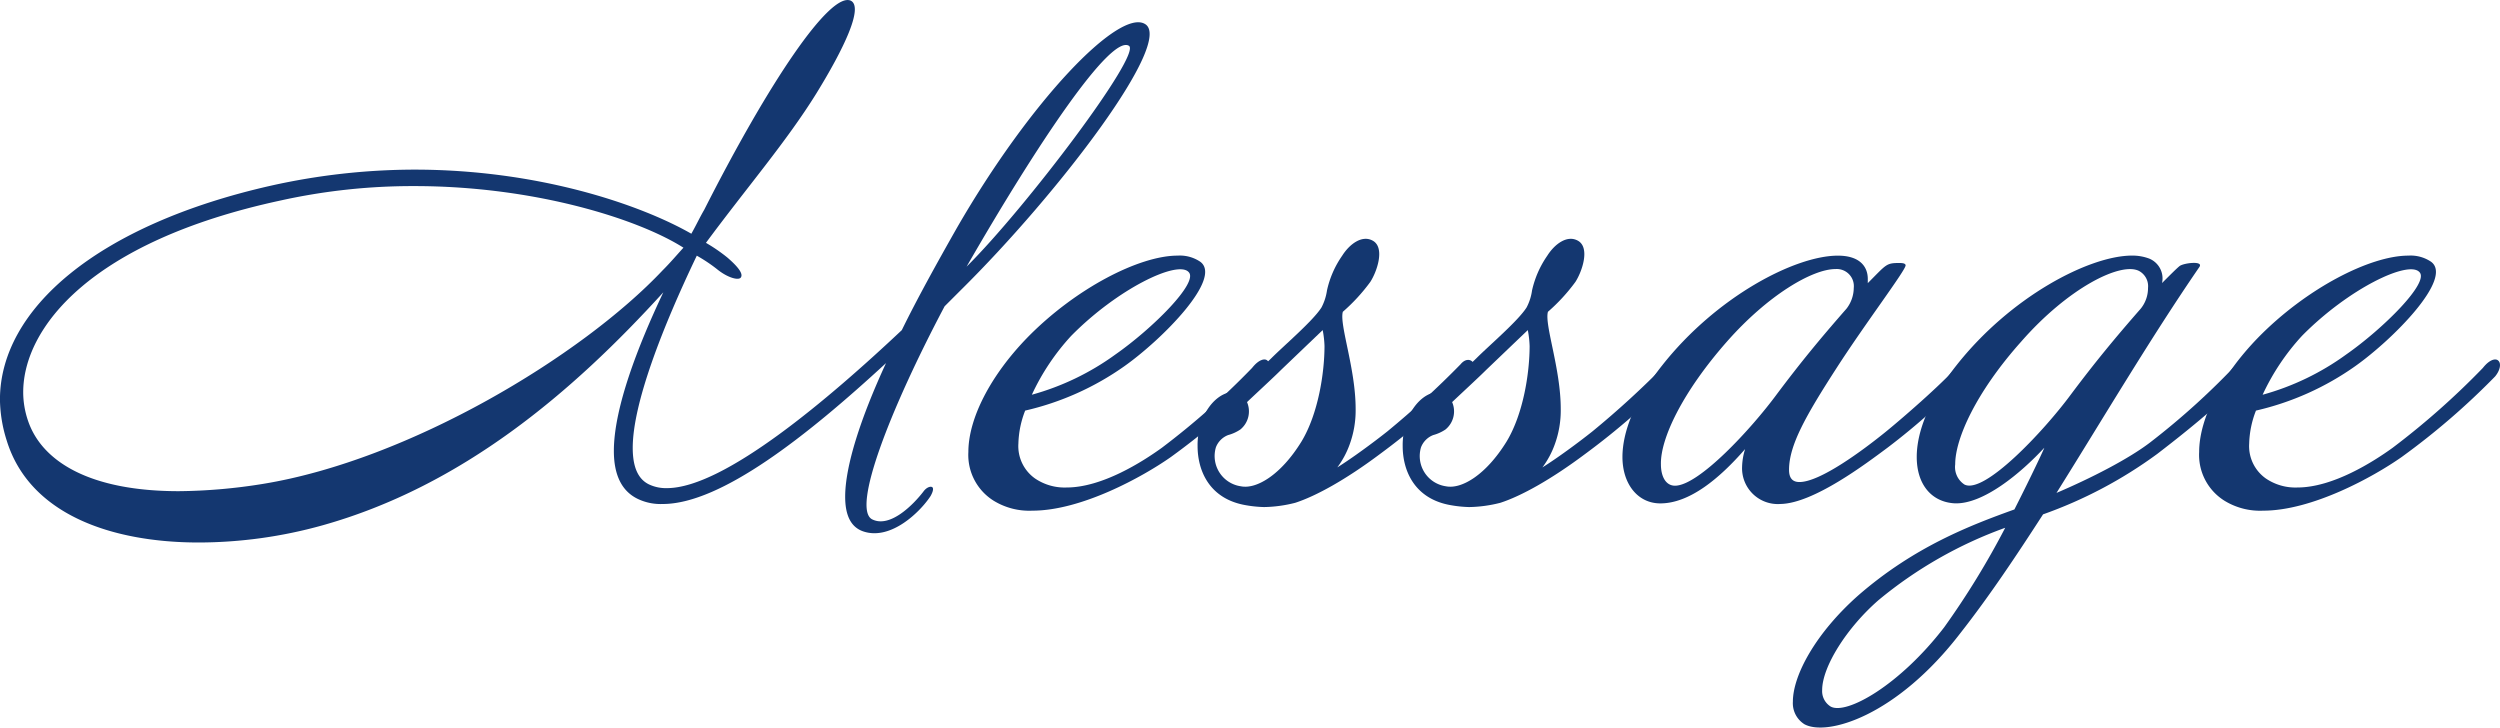
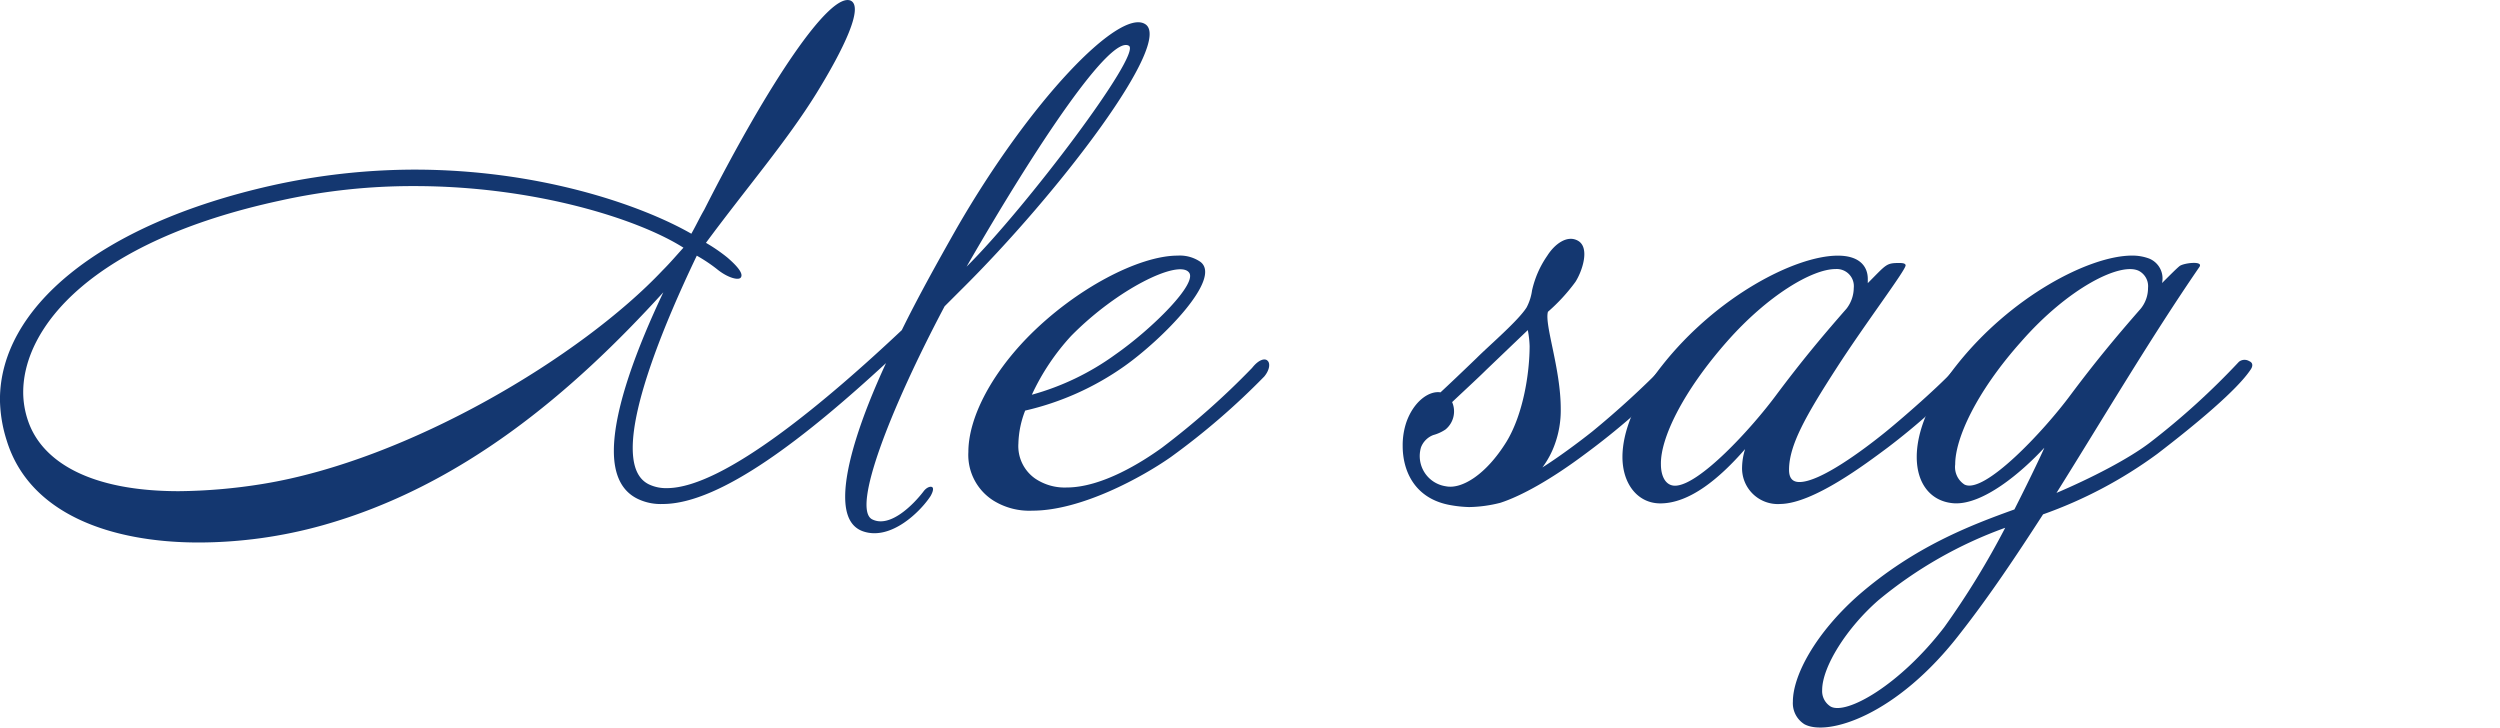
<svg xmlns="http://www.w3.org/2000/svg" width="332.001" height="96.619" viewBox="0 0 332.001 96.619">
  <g id="グループ_2848" data-name="グループ 2848" transform="translate(-794 -2542.535)">
    <path id="パス_10176" data-name="パス 10176" d="M232.159,424.787l-2.107,2.107c-7.292,13.776-12.313,26.824-9.646,28.281,2.354,1.216,5.431-1.866,6.81-3.649.4-.566.891-.729,1.132-.644s.247.488-.163,1.216c-1.373,2.1-5.262,5.913-8.911,4.7-1.7-.566-2.427-2.186-2.427-4.618,0-4.052,2.023-10.374,5.425-17.744-10.537,9.724-21.959,18.714-29.66,18.714a7.012,7.012,0,0,1-3.239-.644c-2.27-1.054-3.245-3.324-3.245-6.4,0-5.672,3.161-13.861,6.569-21.068-12.078,13.289-26.746,25.764-45.3,30.955a61.469,61.469,0,0,1-16.372,2.27c-11.753,0-22.525-3.811-25.524-13.536a18.635,18.635,0,0,1-.9-5.431c0-12.072,13.048-23.254,36.067-28.438a87.9,87.9,0,0,1,18.961-2.113c16.45,0,29.985,4.624,36.789,8.514.644-1.138,1.132-2.192,1.7-3.161,8.67-17.1,16.691-28.932,19.448-27.8,1.782.813-.9,6.407-4.54,12.319-3.968,6.4-9.158,12.4-14.668,19.852a22.413,22.413,0,0,1,2.836,1.945c1.7,1.463,2.107,2.27,1.782,2.673s-1.782,0-3.161-1.132a20.927,20.927,0,0,0-2.673-1.783c-4.54,9.483-8.508,19.611-8.508,25.524,0,2.432.644,4.136,2.186,4.865a5.273,5.273,0,0,0,2.348.482c7.623,0,21.64-11.988,31.2-20.984,2.023-4.13,4.534-8.671,7.292-13.535,9.808-17.016,21.477-29.088,24.958-27.143C260.681,391.562,245.207,411.9,232.159,424.787Zm-72.525-13.855a81.231,81.231,0,0,0-17.913,1.945c-25.036,5.425-34.032,16.853-34.032,25.445a11.765,11.765,0,0,0,.65,3.805c1.861,5.431,8.267,9.321,20.014,9.321a73.262,73.262,0,0,0,11.181-.969c19.37-3.161,42.3-16.937,53.077-28.366.975-.969,1.867-2.023,2.758-3C189.373,415.3,175.6,410.932,159.634,410.932Zm73.338,10.694c7.779-7.7,23.338-28.281,21.55-29.329C252.1,390.833,242.534,405.013,232.972,421.625Z" transform="translate(689.393 2156.316)" fill="#143770" />
    <path id="パス_10177" data-name="パス 10177" d="M165.265,407.9a95.826,95.826,0,0,1-12.4,10.694c-3.805,2.673-11.91,7.129-18.395,7.129a9.033,9.033,0,0,1-5.106-1.295,7.164,7.164,0,0,1-3.4-6.485c0-4.455,2.92-10.128,7.779-15.149,6.4-6.563,14.908-10.941,20.014-10.941a4.835,4.835,0,0,1,3,.813c3,2.186-5.022,10.29-10.049,13.855a37.268,37.268,0,0,1-13.2,5.913,12.827,12.827,0,0,0-.9,4.378,5.256,5.256,0,0,0,2.192,4.624,6.991,6.991,0,0,0,4.215,1.21c4.7,0,10.049-3.4,12.638-5.269a102.668,102.668,0,0,0,11.994-10.615c.891-1.132,1.7-1.295,2.029-.969C166.078,406.121,165.994,407.012,165.265,407.9Zm-25.608-5.431a30.29,30.29,0,0,0-5.262,7.858,34.424,34.424,0,0,0,11.1-5.347c4.865-3.4,11.1-9.561,9.724-10.94C153.759,392.423,145.817,396.234,139.657,402.472Z" transform="translate(796.635 2184.628)" fill="#143770" />
-     <path id="パス_10178" data-name="パス 10178" d="M155.25,420.058c-4.534,3.4-8.508,5.594-11.266,6.485a17.747,17.747,0,0,1-4.13.566,15.949,15.949,0,0,1-2.836-.325c-4.54-.969-6-4.618-6-7.779a9.571,9.571,0,0,1,.488-3.161c.969-2.752,3-4.215,4.534-3.968,1.138-1.054,2.842-2.673,4.781-4.54,1.7-1.7,5.515-4.943,6.647-6.726a6.985,6.985,0,0,0,.735-2.27,12.878,12.878,0,0,1,2.023-4.618c.969-1.535,2.673-2.836,4.131-1.945,1.541.969.488,4.052-.4,5.431a24.147,24.147,0,0,1-3.649,3.968c-.482,1.7,1.7,7.539,1.7,12.885a13.182,13.182,0,0,1-.813,4.781,11.728,11.728,0,0,1-1.62,3c1.945-1.216,4.7-3.239,6.647-4.781a121.267,121.267,0,0,0,9.724-8.917c1.21-1.457,2.589.163,1.373,1.379A96.377,96.377,0,0,1,155.25,420.058Zm-7.617-16.45s-3.811,3.643-5.509,5.269c-.969.969-3,2.836-4.54,4.293a3.107,3.107,0,0,1-.891,3.643,5.482,5.482,0,0,1-1.62.735,2.832,2.832,0,0,0-1.62,1.62,4.061,4.061,0,0,0,3.324,5.184c2.023.41,5.268-1.457,8.02-5.913,2.27-3.727,3.077-9.236,3.077-12.723A13.391,13.391,0,0,0,147.633,403.608Z" transform="translate(822.021 2182.764)" fill="#143770" />
    <path id="パス_10179" data-name="パス 10179" d="M159.774,420.058c-4.54,3.4-8.508,5.594-11.266,6.485a17.747,17.747,0,0,1-4.131.566,15.947,15.947,0,0,1-2.836-.325c-4.54-.969-6-4.618-6-7.779a9.571,9.571,0,0,1,.488-3.161c.969-2.752,3-4.215,4.534-3.968,1.138-1.054,2.842-2.673,4.781-4.54,1.7-1.7,5.515-4.943,6.647-6.726a6.837,6.837,0,0,0,.729-2.27,13.027,13.027,0,0,1,2.029-4.618c.969-1.535,2.673-2.836,4.131-1.945,1.541.969.488,4.052-.4,5.431a24.147,24.147,0,0,1-3.649,3.968c-.488,1.7,1.7,7.539,1.7,12.885a13.182,13.182,0,0,1-.813,4.781,11.728,11.728,0,0,1-1.62,3c1.945-1.216,4.7-3.239,6.641-4.781a120.36,120.36,0,0,0,9.73-8.917c1.21-1.457,2.589.163,1.373,1.379A96.377,96.377,0,0,1,159.774,420.058Zm-7.617-16.45s-3.811,3.643-5.509,5.269c-.969.969-3,2.836-4.54,4.293a3.107,3.107,0,0,1-.891,3.643,5.481,5.481,0,0,1-1.62.735,2.832,2.832,0,0,0-1.62,1.62,4.057,4.057,0,0,0,3.318,5.184c2.029.41,5.268-1.457,8.026-5.913,2.27-3.727,3.077-9.236,3.077-12.723A13.393,13.393,0,0,0,152.157,403.608Z" transform="translate(844.736 2182.764)" fill="#143770" />
    <path id="パス_10180" data-name="パス 10180" d="M175.562,417.381c-2.836,2.107-9.808,7.376-14.18,7.454a4.753,4.753,0,0,1-5.106-4.937,8.553,8.553,0,0,1,.4-2.354c-3.4,3.9-7.37,7.213-11.26,7.213-3,0-5.028-2.589-5.028-6.16,0-3.239,1.541-7.454,5.269-12.157,7.213-9.152,17.666-14.583,23.338-14.583,3,0,3.974,1.542,3.974,3.083v.566c2.511-2.517,2.427-2.673,4.209-2.673.488,0,.813.078.813.319,0,.65-5.347,7.7-9.158,13.614-4.131,6.4-6.322,10.29-6.322,13.535,0,1.216.572,1.62,1.379,1.62,2.758,0,8.43-4.215,11.428-6.641,2.6-2.113,8.424-7.213,9.881-9.158a1.247,1.247,0,0,1,.9-.325c.482,0,.891.241.891.729a1.979,1.979,0,0,1-.488,1.054A89.2,89.2,0,0,1,175.562,417.381Zm-4.456-21.231a2.272,2.272,0,0,0-2.433-2.511c-3.077,0-9,3.486-14.421,9.646-5.919,6.726-8.833,12.885-8.755,16.287,0,1.62.65,2.836,1.867,2.836,3.161,0,10.128-7.539,13.529-12.157,3.161-4.215,5.756-7.37,9.243-11.344A4.554,4.554,0,0,0,171.106,396.15Z" transform="translate(869.074 2184.628)" fill="#143770" />
    <path id="パス_10181" data-name="パス 10181" d="M192.53,418.193a58.734,58.734,0,0,1-15.155,8.02c-3.565,5.515-7.129,10.862-10.94,15.721-8.508,11.1-17.744,13.776-20.743,12.156a3.292,3.292,0,0,1-1.542-3c0-3.486,3-9.074,8.67-14.1,7.46-6.491,14.908-9.321,20.749-11.428,2.348-4.624,3.968-8.1,3.968-8.189-3.077,3.324-8.1,7.538-11.91,7.376-3-.163-5.028-2.433-5.028-6.16,0-3.239,1.541-7.454,5.268-12.157,7.213-9.152,17.666-14.583,23.338-14.583a6.373,6.373,0,0,1,2.27.4,2.849,2.849,0,0,1,1.7,3.245c1.138-1.138,2.029-2.029,2.354-2.27.566-.4,3.239-.729,2.589.163-6.563,9.561-12.723,20.015-18.961,29.98,4.54-1.939,9.646-4.534,12.56-6.8a98.442,98.442,0,0,0,11.669-10.615,1.2,1.2,0,0,1,1.379-.078c.4.157.566.56.163,1.132C203.145,409.686,197.714,414.22,192.53,418.193Zm-36.952,19.364c-4.3,3.727-7.539,8.918-7.539,11.994a2.406,2.406,0,0,0,1.138,2.192c2.1,1.132,9.152-2.836,15.071-10.537a108.549,108.549,0,0,0,8.1-13.21A56.187,56.187,0,0,0,155.578,437.558Zm35.736-41.407a2.3,2.3,0,0,0-1.216-2.27c-2.433-1.21-9.4,2.27-15.637,9.405-6,6.726-8.755,12.885-8.755,16.287a2.774,2.774,0,0,0,1.216,2.673c2.6,1.379,10.537-7.051,14.18-11.994,3.161-4.215,5.756-7.37,9.236-11.344A4.349,4.349,0,0,0,191.314,396.15Z" transform="translate(887.945 2184.628)" fill="#143770" />
-     <path id="パス_10182" data-name="パス 10182" d="M192.411,407.9a95.833,95.833,0,0,1-12.4,10.694c-3.805,2.673-11.91,7.129-18.395,7.129a9.033,9.033,0,0,1-5.106-1.295,7.164,7.164,0,0,1-3.4-6.485c0-4.455,2.92-10.128,7.779-15.149,6.4-6.563,14.908-10.941,20.014-10.941a4.835,4.835,0,0,1,3,.813c3,2.186-5.022,10.29-10.049,13.855a37.268,37.268,0,0,1-13.2,5.913,12.827,12.827,0,0,0-.9,4.378,5.256,5.256,0,0,0,2.192,4.624,6.991,6.991,0,0,0,4.215,1.21c4.7,0,10.049-3.4,12.638-5.269a102.668,102.668,0,0,0,11.994-10.615c.891-1.132,1.7-1.295,2.029-.969C193.224,406.121,193.14,407.012,192.411,407.9ZM166.8,402.472a30.293,30.293,0,0,0-5.262,7.858,34.425,34.425,0,0,0,11.1-5.347c4.865-3.4,11.1-9.561,9.724-10.94C180.9,392.423,172.963,396.234,166.8,402.472Z" transform="translate(932.939 2184.628)" fill="#143770" />
  </g>
</svg>